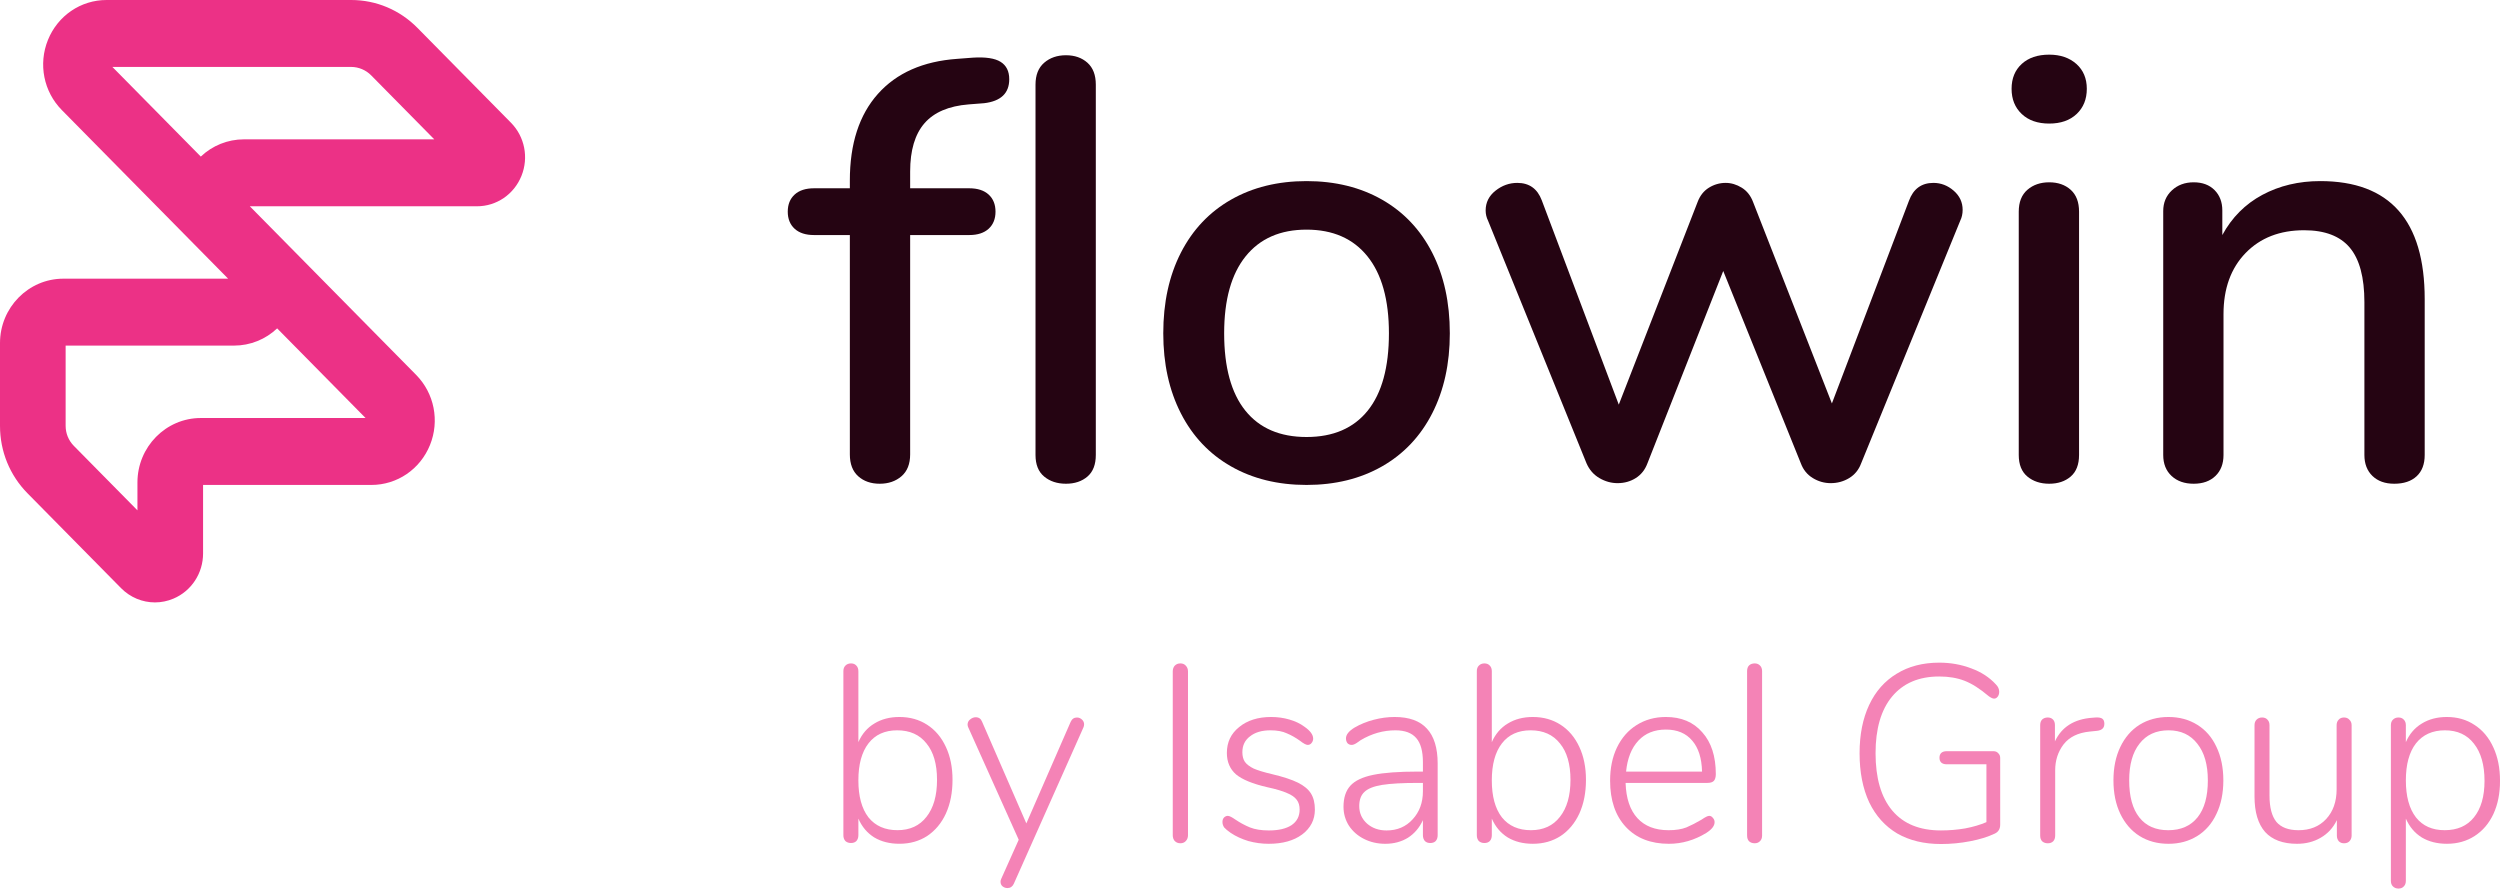
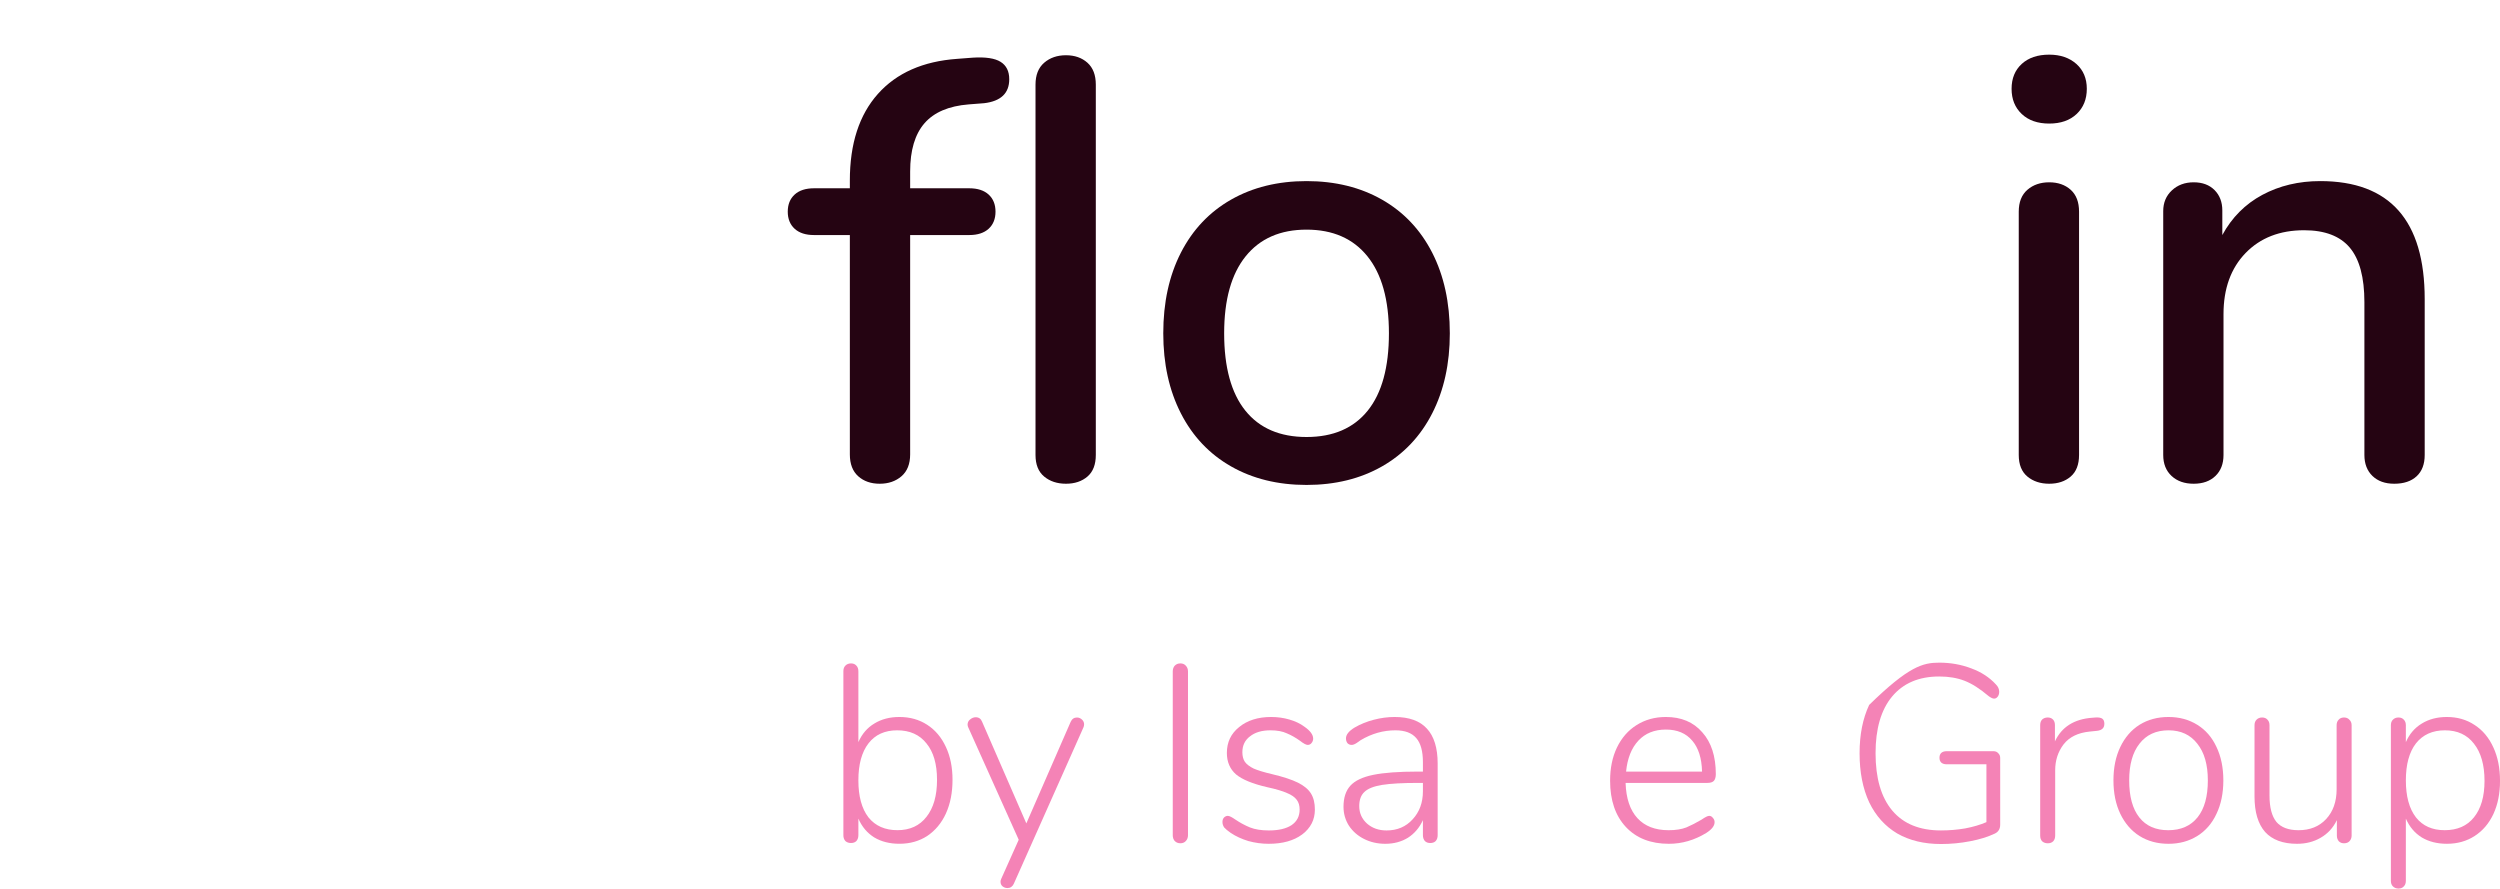
<svg xmlns="http://www.w3.org/2000/svg" width="166" height="59" viewBox="0 0 166 59" fill="none">
  <path d="M59.721 47.608C60.418 47.608 61.033 47.78 61.566 48.126C62.099 48.471 62.513 48.961 62.806 49.596C63.1 50.219 63.247 50.949 63.247 51.784C63.247 52.63 63.1 53.376 62.806 54.022C62.513 54.657 62.099 55.152 61.566 55.509C61.033 55.854 60.418 56.026 59.721 56.026C59.08 56.026 58.525 55.887 58.057 55.609C57.589 55.319 57.235 54.902 56.996 54.356V55.459C56.996 55.614 56.952 55.743 56.865 55.843C56.778 55.932 56.658 55.976 56.506 55.976C56.354 55.976 56.228 55.932 56.131 55.843C56.044 55.743 56 55.614 56 55.459V44.568C56 44.412 56.044 44.289 56.131 44.2C56.228 44.1 56.354 44.05 56.506 44.05C56.658 44.05 56.778 44.1 56.865 44.2C56.952 44.289 56.996 44.412 56.996 44.568V49.278C57.235 48.733 57.589 48.321 58.057 48.042C58.525 47.753 59.08 47.608 59.721 47.608ZM59.591 55.124C60.418 55.124 61.06 54.829 61.517 54.239C61.985 53.649 62.219 52.831 62.219 51.784C62.219 50.737 61.985 49.93 61.517 49.362C61.06 48.783 60.412 48.493 59.575 48.493C58.748 48.493 58.111 48.783 57.665 49.362C57.219 49.941 56.996 50.759 56.996 51.817C56.996 52.875 57.219 53.694 57.665 54.273C58.122 54.841 58.764 55.124 59.591 55.124Z" fill="#EC3186" fill-opacity="0.6" />
  <path d="M71.087 47.942C71.174 47.742 71.315 47.642 71.511 47.642C71.631 47.642 71.74 47.686 71.838 47.775C71.936 47.864 71.984 47.97 71.984 48.093C71.984 48.17 71.968 48.243 71.936 48.31L67.316 58.683C67.229 58.872 67.088 58.967 66.892 58.967C66.772 58.967 66.663 58.928 66.566 58.85C66.478 58.772 66.435 58.672 66.435 58.549C66.435 58.482 66.451 58.415 66.484 58.349L67.643 55.76L64.297 48.31C64.264 48.243 64.248 48.176 64.248 48.109C64.248 47.975 64.302 47.864 64.411 47.775C64.531 47.675 64.656 47.625 64.786 47.625C64.993 47.625 65.135 47.725 65.211 47.925L68.149 54.674L71.087 47.942Z" fill="#EC3186" fill-opacity="0.6" />
  <path d="M78.377 55.993C78.225 55.993 78.1 55.943 78.002 55.843C77.915 55.743 77.871 55.615 77.871 55.459V44.585C77.871 44.429 77.915 44.301 78.002 44.201C78.1 44.1 78.225 44.05 78.377 44.05C78.53 44.05 78.65 44.1 78.737 44.201C78.835 44.301 78.883 44.429 78.883 44.585V55.459C78.883 55.615 78.835 55.743 78.737 55.843C78.65 55.943 78.53 55.993 78.377 55.993Z" fill="#EC3186" fill-opacity="0.6" />
  <path d="M84.239 56.028C83.782 56.028 83.331 55.966 82.885 55.844C82.449 55.71 82.063 55.532 81.725 55.309C81.519 55.164 81.372 55.042 81.285 54.942C81.209 54.83 81.171 54.708 81.171 54.574C81.171 54.463 81.203 54.368 81.268 54.29C81.345 54.212 81.432 54.173 81.53 54.173C81.627 54.173 81.796 54.257 82.036 54.424C82.351 54.636 82.672 54.808 82.999 54.942C83.336 55.075 83.755 55.142 84.256 55.142C84.898 55.142 85.398 55.025 85.757 54.791C86.117 54.546 86.296 54.201 86.296 53.756C86.296 53.488 86.231 53.271 86.1 53.104C85.97 52.926 85.752 52.776 85.447 52.653C85.143 52.519 84.707 52.391 84.141 52.269C83.173 52.046 82.482 51.762 82.068 51.417C81.666 51.06 81.464 50.587 81.464 49.997C81.464 49.284 81.736 48.711 82.281 48.276C82.825 47.831 83.532 47.608 84.403 47.608C84.827 47.608 85.23 47.664 85.611 47.775C86.002 47.886 86.34 48.048 86.623 48.259C87.004 48.527 87.194 48.788 87.194 49.045C87.194 49.156 87.156 49.256 87.08 49.345C87.014 49.423 86.933 49.462 86.835 49.462C86.726 49.462 86.557 49.373 86.329 49.195C86.035 48.983 85.741 48.816 85.447 48.694C85.164 48.56 84.8 48.493 84.354 48.493C83.788 48.493 83.336 48.627 82.999 48.894C82.661 49.15 82.493 49.501 82.493 49.947C82.493 50.203 82.547 50.414 82.656 50.581C82.776 50.749 82.972 50.899 83.244 51.033C83.527 51.155 83.929 51.278 84.452 51.4C85.203 51.578 85.779 51.768 86.182 51.968C86.585 52.169 86.873 52.408 87.047 52.687C87.221 52.965 87.308 53.321 87.308 53.756C87.308 54.435 87.025 54.986 86.46 55.41C85.904 55.822 85.164 56.028 84.239 56.028Z" fill="#EC3186" fill-opacity="0.6" />
  <path d="M92.605 47.608C93.562 47.608 94.275 47.864 94.743 48.376C95.222 48.889 95.461 49.663 95.461 50.699V55.46C95.461 55.615 95.418 55.744 95.331 55.844C95.243 55.933 95.124 55.977 94.971 55.977C94.819 55.977 94.699 55.933 94.612 55.844C94.525 55.744 94.482 55.615 94.482 55.46V54.457C94.253 54.958 93.921 55.348 93.486 55.627C93.051 55.894 92.55 56.028 91.984 56.028C91.473 56.028 91.005 55.922 90.58 55.71C90.156 55.499 89.819 55.203 89.568 54.825C89.329 54.446 89.209 54.029 89.209 53.572C89.209 52.971 89.361 52.503 89.666 52.169C89.971 51.834 90.477 51.595 91.184 51.45C91.892 51.306 92.876 51.233 94.139 51.233H94.482V50.615C94.482 49.88 94.335 49.345 94.041 49.011C93.747 48.666 93.285 48.493 92.653 48.493C91.848 48.493 91.081 48.711 90.352 49.145C90.319 49.167 90.232 49.228 90.091 49.329C89.96 49.418 89.846 49.462 89.748 49.462C89.639 49.462 89.546 49.423 89.47 49.345C89.405 49.256 89.372 49.15 89.372 49.028C89.372 48.783 89.563 48.543 89.944 48.31C90.325 48.087 90.749 47.914 91.217 47.792C91.685 47.669 92.147 47.608 92.605 47.608ZM92.066 55.142C92.773 55.142 93.35 54.897 93.796 54.407C94.253 53.917 94.482 53.293 94.482 52.536V51.985H94.172C93.127 51.985 92.327 52.029 91.772 52.118C91.217 52.208 90.825 52.364 90.597 52.586C90.368 52.798 90.254 53.11 90.254 53.522C90.254 53.989 90.428 54.379 90.776 54.691C91.124 54.992 91.554 55.142 92.066 55.142Z" fill="#EC3186" fill-opacity="0.6" />
-   <path d="M101.782 47.608C102.479 47.608 103.093 47.781 103.627 48.126C104.16 48.471 104.573 48.961 104.867 49.596C105.161 50.22 105.308 50.949 105.308 51.784C105.308 52.63 105.161 53.377 104.867 54.023C104.573 54.657 104.16 55.153 103.627 55.509C103.093 55.854 102.479 56.027 101.782 56.027C101.14 56.027 100.585 55.888 100.117 55.609C99.65 55.32 99.296 54.902 99.056 54.356V55.459C99.056 55.615 99.013 55.743 98.926 55.843C98.839 55.932 98.719 55.977 98.567 55.977C98.414 55.977 98.289 55.932 98.191 55.843C98.104 55.743 98.061 55.615 98.061 55.459V44.568C98.061 44.412 98.104 44.29 98.191 44.201C98.289 44.1 98.414 44.05 98.567 44.05C98.719 44.05 98.839 44.1 98.926 44.201C99.013 44.29 99.056 44.412 99.056 44.568V49.279C99.296 48.733 99.65 48.321 100.117 48.042C100.585 47.753 101.14 47.608 101.782 47.608ZM101.652 55.125C102.479 55.125 103.121 54.83 103.578 54.24C104.046 53.649 104.28 52.831 104.28 51.784C104.28 50.737 104.046 49.93 103.578 49.362C103.121 48.783 102.473 48.493 101.635 48.493C100.808 48.493 100.172 48.783 99.726 49.362C99.279 49.941 99.056 50.76 99.056 51.818C99.056 52.876 99.279 53.694 99.726 54.273C100.183 54.841 100.825 55.125 101.652 55.125Z" fill="#EC3186" fill-opacity="0.6" />
  <path d="M113.49 54.173C113.588 54.173 113.669 54.218 113.734 54.307C113.811 54.385 113.849 54.48 113.849 54.591C113.849 54.836 113.664 55.075 113.294 55.309C112.51 55.788 111.683 56.028 110.812 56.028C109.604 56.028 108.652 55.654 107.955 54.908C107.259 54.162 106.911 53.138 106.911 51.834C106.911 50.999 107.063 50.264 107.368 49.629C107.683 48.983 108.119 48.488 108.674 48.142C109.24 47.786 109.887 47.608 110.616 47.608C111.64 47.608 112.445 47.948 113.033 48.627C113.631 49.295 113.93 50.22 113.93 51.4C113.93 51.601 113.887 51.751 113.8 51.851C113.713 51.94 113.571 51.985 113.375 51.985H107.939C107.972 53.009 108.233 53.789 108.723 54.324C109.212 54.858 109.903 55.126 110.796 55.126C111.264 55.126 111.656 55.064 111.971 54.942C112.287 54.808 112.624 54.636 112.984 54.424C113.223 54.257 113.392 54.173 113.49 54.173ZM110.616 48.443C109.854 48.443 109.245 48.688 108.788 49.178C108.331 49.668 108.059 50.353 107.972 51.233H113.016C112.994 50.342 112.777 49.657 112.363 49.178C111.95 48.688 111.367 48.443 110.616 48.443Z" fill="#EC3186" fill-opacity="0.6" />
-   <path d="M116.513 55.993C116.361 55.993 116.235 55.949 116.138 55.86C116.05 55.771 116.007 55.643 116.007 55.476V44.568C116.007 44.401 116.05 44.273 116.138 44.184C116.235 44.095 116.361 44.05 116.513 44.05C116.654 44.05 116.769 44.095 116.856 44.184C116.954 44.273 117.003 44.401 117.003 44.568V55.476C117.003 55.643 116.954 55.771 116.856 55.86C116.769 55.949 116.654 55.993 116.513 55.993Z" fill="#EC3186" fill-opacity="0.6" />
-   <path d="M132.372 49.88C132.503 49.88 132.606 49.924 132.682 50.013C132.769 50.091 132.813 50.197 132.813 50.331V54.757C132.813 55.047 132.688 55.247 132.437 55.359C131.991 55.57 131.447 55.737 130.805 55.86C130.174 55.982 129.532 56.043 128.879 56.043C127.758 56.043 126.79 55.81 125.974 55.342C125.169 54.863 124.548 54.173 124.113 53.271C123.689 52.358 123.476 51.272 123.476 50.013C123.476 48.777 123.689 47.708 124.113 46.806C124.537 45.904 125.147 45.214 125.941 44.735C126.735 44.245 127.677 44 128.765 44C129.527 44 130.239 44.128 130.903 44.384C131.567 44.629 132.111 44.986 132.535 45.453C132.677 45.598 132.747 45.76 132.747 45.938C132.747 46.06 132.715 46.166 132.65 46.255C132.584 46.344 132.503 46.389 132.405 46.389C132.318 46.389 132.198 46.333 132.046 46.222C131.469 45.732 130.936 45.392 130.446 45.203C129.956 45.013 129.396 44.919 128.765 44.919C127.416 44.919 126.371 45.364 125.631 46.255C124.902 47.135 124.537 48.388 124.537 50.013C124.537 51.673 124.907 52.942 125.647 53.822C126.387 54.702 127.465 55.141 128.879 55.141C129.423 55.141 129.956 55.097 130.479 55.008C131.012 54.908 131.485 54.768 131.899 54.59V50.748H129.255C129.102 50.748 128.982 50.709 128.895 50.631C128.819 50.553 128.781 50.448 128.781 50.314C128.781 50.18 128.819 50.075 128.895 49.997C128.982 49.919 129.102 49.88 129.255 49.88H132.372Z" fill="#EC3186" fill-opacity="0.6" />
+   <path d="M132.372 49.88C132.503 49.88 132.606 49.924 132.682 50.013C132.769 50.091 132.813 50.197 132.813 50.331V54.757C132.813 55.047 132.688 55.247 132.437 55.359C131.991 55.57 131.447 55.737 130.805 55.86C130.174 55.982 129.532 56.043 128.879 56.043C127.758 56.043 126.79 55.81 125.974 55.342C125.169 54.863 124.548 54.173 124.113 53.271C123.689 52.358 123.476 51.272 123.476 50.013C123.476 48.777 123.689 47.708 124.113 46.806C126.735 44.245 127.677 44 128.765 44C129.527 44 130.239 44.128 130.903 44.384C131.567 44.629 132.111 44.986 132.535 45.453C132.677 45.598 132.747 45.76 132.747 45.938C132.747 46.06 132.715 46.166 132.65 46.255C132.584 46.344 132.503 46.389 132.405 46.389C132.318 46.389 132.198 46.333 132.046 46.222C131.469 45.732 130.936 45.392 130.446 45.203C129.956 45.013 129.396 44.919 128.765 44.919C127.416 44.919 126.371 45.364 125.631 46.255C124.902 47.135 124.537 48.388 124.537 50.013C124.537 51.673 124.907 52.942 125.647 53.822C126.387 54.702 127.465 55.141 128.879 55.141C129.423 55.141 129.956 55.097 130.479 55.008C131.012 54.908 131.485 54.768 131.899 54.59V50.748H129.255C129.102 50.748 128.982 50.709 128.895 50.631C128.819 50.553 128.781 50.448 128.781 50.314C128.781 50.18 128.819 50.075 128.895 49.997C128.982 49.919 129.102 49.88 129.255 49.88H132.372Z" fill="#EC3186" fill-opacity="0.6" />
  <path d="M139.157 47.641C139.364 47.63 139.511 47.658 139.598 47.725C139.685 47.792 139.729 47.903 139.729 48.059C139.729 48.337 139.565 48.493 139.239 48.527L138.749 48.577C137.976 48.655 137.4 48.939 137.019 49.429C136.649 49.919 136.464 50.492 136.464 51.15V55.476C136.464 55.643 136.42 55.771 136.333 55.861C136.246 55.95 136.126 55.994 135.974 55.994C135.822 55.994 135.696 55.95 135.599 55.861C135.511 55.771 135.468 55.643 135.468 55.476V48.159C135.468 47.992 135.511 47.864 135.599 47.775C135.696 47.686 135.822 47.641 135.974 47.641C136.115 47.641 136.23 47.686 136.317 47.775C136.404 47.864 136.447 47.986 136.447 48.142V49.228C136.894 48.271 137.721 47.747 138.929 47.658L139.157 47.641Z" fill="#EC3186" fill-opacity="0.6" />
  <path d="M143.99 56.028C143.26 56.028 142.618 55.855 142.063 55.51C141.519 55.164 141.095 54.674 140.79 54.04C140.485 53.405 140.333 52.664 140.333 51.818C140.333 50.971 140.485 50.231 140.79 49.596C141.095 48.961 141.519 48.471 142.063 48.126C142.618 47.781 143.26 47.608 143.99 47.608C144.708 47.608 145.344 47.781 145.9 48.126C146.455 48.471 146.879 48.961 147.173 49.596C147.478 50.231 147.63 50.971 147.63 51.818C147.63 52.664 147.478 53.405 147.173 54.04C146.879 54.674 146.455 55.164 145.9 55.51C145.344 55.855 144.708 56.028 143.99 56.028ZM143.973 55.126C144.811 55.126 145.459 54.842 145.916 54.273C146.373 53.706 146.601 52.887 146.601 51.818C146.601 50.771 146.367 49.958 145.9 49.379C145.442 48.788 144.806 48.493 143.99 48.493C143.163 48.493 142.52 48.788 142.063 49.379C141.606 49.958 141.378 50.771 141.378 51.818C141.378 52.887 141.601 53.706 142.047 54.273C142.493 54.842 143.135 55.126 143.973 55.126Z" fill="#EC3186" fill-opacity="0.6" />
  <path d="M155.642 47.641C155.794 47.641 155.914 47.691 156.001 47.792C156.099 47.881 156.148 48.003 156.148 48.159V55.476C156.148 55.632 156.099 55.76 156.001 55.861C155.914 55.95 155.794 55.994 155.642 55.994C155.5 55.994 155.386 55.95 155.299 55.861C155.212 55.76 155.168 55.632 155.168 55.476V54.457C154.918 54.97 154.559 55.359 154.091 55.627C153.634 55.894 153.111 56.028 152.524 56.028C151.588 56.028 150.88 55.766 150.402 55.242C149.934 54.708 149.7 53.923 149.7 52.887V48.159C149.7 48.003 149.743 47.881 149.83 47.792C149.928 47.691 150.053 47.641 150.206 47.641C150.358 47.641 150.478 47.691 150.565 47.792C150.652 47.881 150.695 48.003 150.695 48.159V52.82C150.695 53.611 150.848 54.196 151.153 54.574C151.468 54.942 151.958 55.126 152.622 55.126C153.383 55.126 153.993 54.88 154.45 54.391C154.918 53.889 155.152 53.227 155.152 52.403V48.159C155.152 48.003 155.195 47.881 155.283 47.792C155.37 47.691 155.489 47.641 155.642 47.641Z" fill="#EC3186" fill-opacity="0.6" />
  <path d="M162.475 47.608C163.171 47.608 163.786 47.786 164.319 48.142C164.853 48.488 165.266 48.983 165.56 49.629C165.854 50.264 166.001 51.004 166.001 51.851C166.001 52.686 165.854 53.421 165.56 54.056C165.266 54.679 164.853 55.164 164.319 55.509C163.786 55.854 163.171 56.027 162.475 56.027C161.833 56.027 161.278 55.887 160.81 55.609C160.342 55.319 159.989 54.902 159.749 54.356V58.482C159.749 58.638 159.706 58.761 159.619 58.85C159.532 58.95 159.412 59 159.26 59C159.107 59 158.982 58.95 158.884 58.85C158.797 58.761 158.754 58.638 158.754 58.482V48.159C158.754 48.003 158.797 47.881 158.884 47.792C158.982 47.691 159.107 47.641 159.26 47.641C159.412 47.641 159.532 47.691 159.619 47.792C159.706 47.881 159.749 48.003 159.749 48.159V49.278C159.989 48.733 160.342 48.321 160.81 48.042C161.278 47.753 161.833 47.608 162.475 47.608ZM162.328 55.125C163.166 55.125 163.813 54.841 164.27 54.273C164.738 53.694 164.972 52.886 164.972 51.851C164.972 50.793 164.738 49.969 164.27 49.379C163.813 48.788 163.171 48.493 162.344 48.493C161.517 48.493 160.875 48.783 160.418 49.362C159.972 49.941 159.749 50.759 159.749 51.817C159.749 52.875 159.972 53.694 160.418 54.273C160.865 54.841 161.501 55.125 162.328 55.125Z" fill="#EC3186" fill-opacity="0.6" />
  <g clip-path="url(#clip0_1_73)">
-     <path d="M10.288 40C9.461 40 8.65 39.672 8.038 39.052L1.831 32.759C0.65 31.562 0 29.97 0 28.275V22.782C0 20.423 1.887 18.504 4.207 18.504H15.147L4.105 7.308C2.897 6.083 2.535 4.255 3.184 2.651C3.835 1.041 5.363 0 7.075 0H23.313C24.976 0 26.54 0.657 27.717 1.85L33.924 8.144C34.842 9.074 35.117 10.464 34.623 11.683C34.129 12.906 32.97 13.697 31.671 13.697H16.588L27.631 24.892C28.838 26.117 29.2 27.945 28.551 29.549C27.9 31.16 26.372 32.2 24.66 32.2H13.484V36.748C13.484 38.064 12.713 39.242 11.519 39.748C11.12 39.917 10.702 40 10.288 40ZM4.358 22.948V28.275C4.358 28.777 4.552 29.25 4.903 29.606L9.126 33.887V32.034C9.126 29.675 11.013 27.756 13.333 27.756H24.273L18.403 21.804C17.641 22.527 16.625 22.948 15.535 22.948H4.358ZM7.462 4.444L13.333 10.397C14.095 9.674 15.11 9.252 16.201 9.252H28.836L24.645 5.003C24.295 4.648 23.81 4.444 23.313 4.444H7.462Z" fill="#EC3186" />
    <path d="M61.385 8.185C60.751 8.915 60.434 9.983 60.434 11.388V12.502H64.358C64.913 12.502 65.342 12.642 65.647 12.92C65.95 13.199 66.102 13.577 66.102 14.055C66.102 14.532 65.95 14.91 65.647 15.189C65.342 15.467 64.913 15.607 64.358 15.607H60.434V30.171C60.434 30.808 60.242 31.291 59.859 31.623C59.475 31.954 58.993 32.12 58.412 32.12C57.831 32.12 57.355 31.954 56.985 31.623C56.615 31.291 56.43 30.808 56.43 30.171V15.607H54.052C53.497 15.607 53.067 15.467 52.763 15.189C52.459 14.91 52.307 14.532 52.307 14.055C52.307 13.577 52.459 13.199 52.763 12.92C53.067 12.642 53.497 12.502 54.052 12.502H56.43V11.985C56.43 9.545 57.05 7.628 58.293 6.235C59.535 4.843 61.292 4.067 63.565 3.907L64.596 3.828C65.441 3.775 66.056 3.868 66.439 4.106C66.822 4.345 67.014 4.73 67.014 5.261C67.014 6.189 66.459 6.72 65.349 6.852L64.319 6.932C62.997 7.038 62.019 7.456 61.385 8.185ZM69.333 31.643C68.949 31.325 68.758 30.847 68.758 30.211V5.618C68.758 4.982 68.949 4.498 69.333 4.166C69.716 3.835 70.198 3.668 70.78 3.668C71.361 3.668 71.836 3.835 72.207 4.166C72.577 4.498 72.762 4.982 72.762 5.618V30.211C72.762 30.847 72.577 31.325 72.207 31.643C71.836 31.961 71.361 32.12 70.78 32.12C70.198 32.12 69.716 31.961 69.333 31.643Z" fill="#250412" />
    <path d="M81.74 30.967C80.299 30.145 79.19 28.971 78.41 27.445C77.63 25.92 77.241 24.149 77.241 22.133C77.241 20.09 77.63 18.306 78.41 16.78C79.19 15.255 80.299 14.081 81.74 13.258C83.18 12.437 84.852 12.025 86.754 12.025C88.657 12.025 90.328 12.437 91.769 13.258C93.209 14.081 94.319 15.255 95.099 16.78C95.878 18.306 96.268 20.09 96.268 22.133C96.268 24.149 95.878 25.92 95.099 27.445C94.319 28.971 93.209 30.145 91.769 30.967C90.328 31.789 88.657 32.2 86.754 32.2C84.852 32.2 83.18 31.789 81.74 30.967ZM90.818 27.266C91.755 26.099 92.225 24.388 92.225 22.133C92.225 19.904 91.749 18.2 90.798 17.019C89.847 15.839 88.499 15.248 86.754 15.248C85.01 15.248 83.663 15.839 82.711 17.019C81.76 18.2 81.284 19.904 81.284 22.133C81.284 24.388 81.753 26.099 82.691 27.266C83.629 28.433 84.984 29.017 86.754 29.017C88.525 29.017 89.879 28.433 90.818 27.266Z" fill="#250412" />
-     <path d="M128.377 12.144C128.879 12.144 129.328 12.317 129.725 12.662C130.121 13.007 130.319 13.431 130.319 13.935C130.319 14.201 130.266 14.44 130.161 14.651L123.58 30.767C123.422 31.192 123.157 31.517 122.788 31.743C122.417 31.968 122.008 32.081 121.559 32.081C121.136 32.081 120.739 31.968 120.37 31.743C119.999 31.517 119.735 31.192 119.577 30.767L114.423 17.994L109.389 30.767C109.231 31.192 108.973 31.517 108.616 31.743C108.26 31.968 107.857 32.081 107.407 32.081C106.984 32.081 106.581 31.968 106.198 31.743C105.815 31.517 105.531 31.192 105.346 30.767L98.805 14.651C98.7 14.44 98.647 14.214 98.647 13.975C98.647 13.445 98.865 13.007 99.301 12.662C99.737 12.317 100.219 12.144 100.748 12.144C101.541 12.144 102.082 12.529 102.373 13.299L107.487 26.868L112.719 13.418C112.878 12.994 113.128 12.676 113.472 12.463C113.815 12.251 114.186 12.144 114.582 12.144C114.952 12.144 115.309 12.251 115.653 12.463C115.996 12.676 116.247 12.994 116.406 13.418L121.638 26.788L126.752 13.338C127.042 12.543 127.584 12.144 128.377 12.144Z" fill="#250412" />
    <path d="M134.243 7.568C133.794 7.144 133.569 6.587 133.569 5.897C133.569 5.208 133.794 4.657 134.243 4.245C134.692 3.835 135.3 3.629 136.067 3.629C136.806 3.629 137.408 3.835 137.87 4.245C138.332 4.657 138.564 5.208 138.564 5.897C138.564 6.587 138.339 7.144 137.89 7.568C137.44 7.993 136.833 8.205 136.067 8.205C135.3 8.205 134.692 7.993 134.243 7.568ZM134.62 31.643C134.237 31.325 134.045 30.847 134.045 30.211V14.055C134.045 13.418 134.237 12.934 134.62 12.602C135.003 12.271 135.485 12.105 136.067 12.105C136.648 12.105 137.124 12.271 137.494 12.602C137.864 12.934 138.049 13.418 138.049 14.055V30.211C138.049 30.847 137.864 31.325 137.494 31.643C137.124 31.961 136.648 32.12 136.067 32.12C135.485 32.12 135.003 31.961 134.62 31.643Z" fill="#250412" />
    <path d="M161 19.864V30.211C161 30.821 160.822 31.291 160.465 31.623C160.108 31.954 159.612 32.12 158.978 32.12C158.37 32.12 157.888 31.948 157.531 31.603C157.175 31.259 156.996 30.794 156.996 30.211V20.063C156.996 18.419 156.672 17.212 156.025 16.442C155.377 15.673 154.366 15.288 152.993 15.288C151.38 15.288 150.085 15.792 149.108 16.8C148.13 17.809 147.641 19.162 147.641 20.859V30.211C147.641 30.794 147.463 31.259 147.106 31.603C146.749 31.948 146.267 32.12 145.659 32.12C145.051 32.12 144.562 31.948 144.192 31.603C143.822 31.259 143.638 30.794 143.638 30.211V14.015C143.638 13.458 143.829 13 144.212 12.642C144.595 12.284 145.078 12.105 145.659 12.105C146.24 12.105 146.703 12.277 147.047 12.622C147.39 12.967 147.562 13.418 147.562 13.975V15.607C148.196 14.44 149.081 13.551 150.218 12.94C151.354 12.331 152.636 12.025 154.063 12.025C158.687 12.025 161 14.639 161 19.864Z" fill="#250412" />
  </g>
  <defs>
    <clipPath id="clip0_1_73">
      <rect width="161" height="40" fill="white" />
    </clipPath>
  </defs>
</svg>